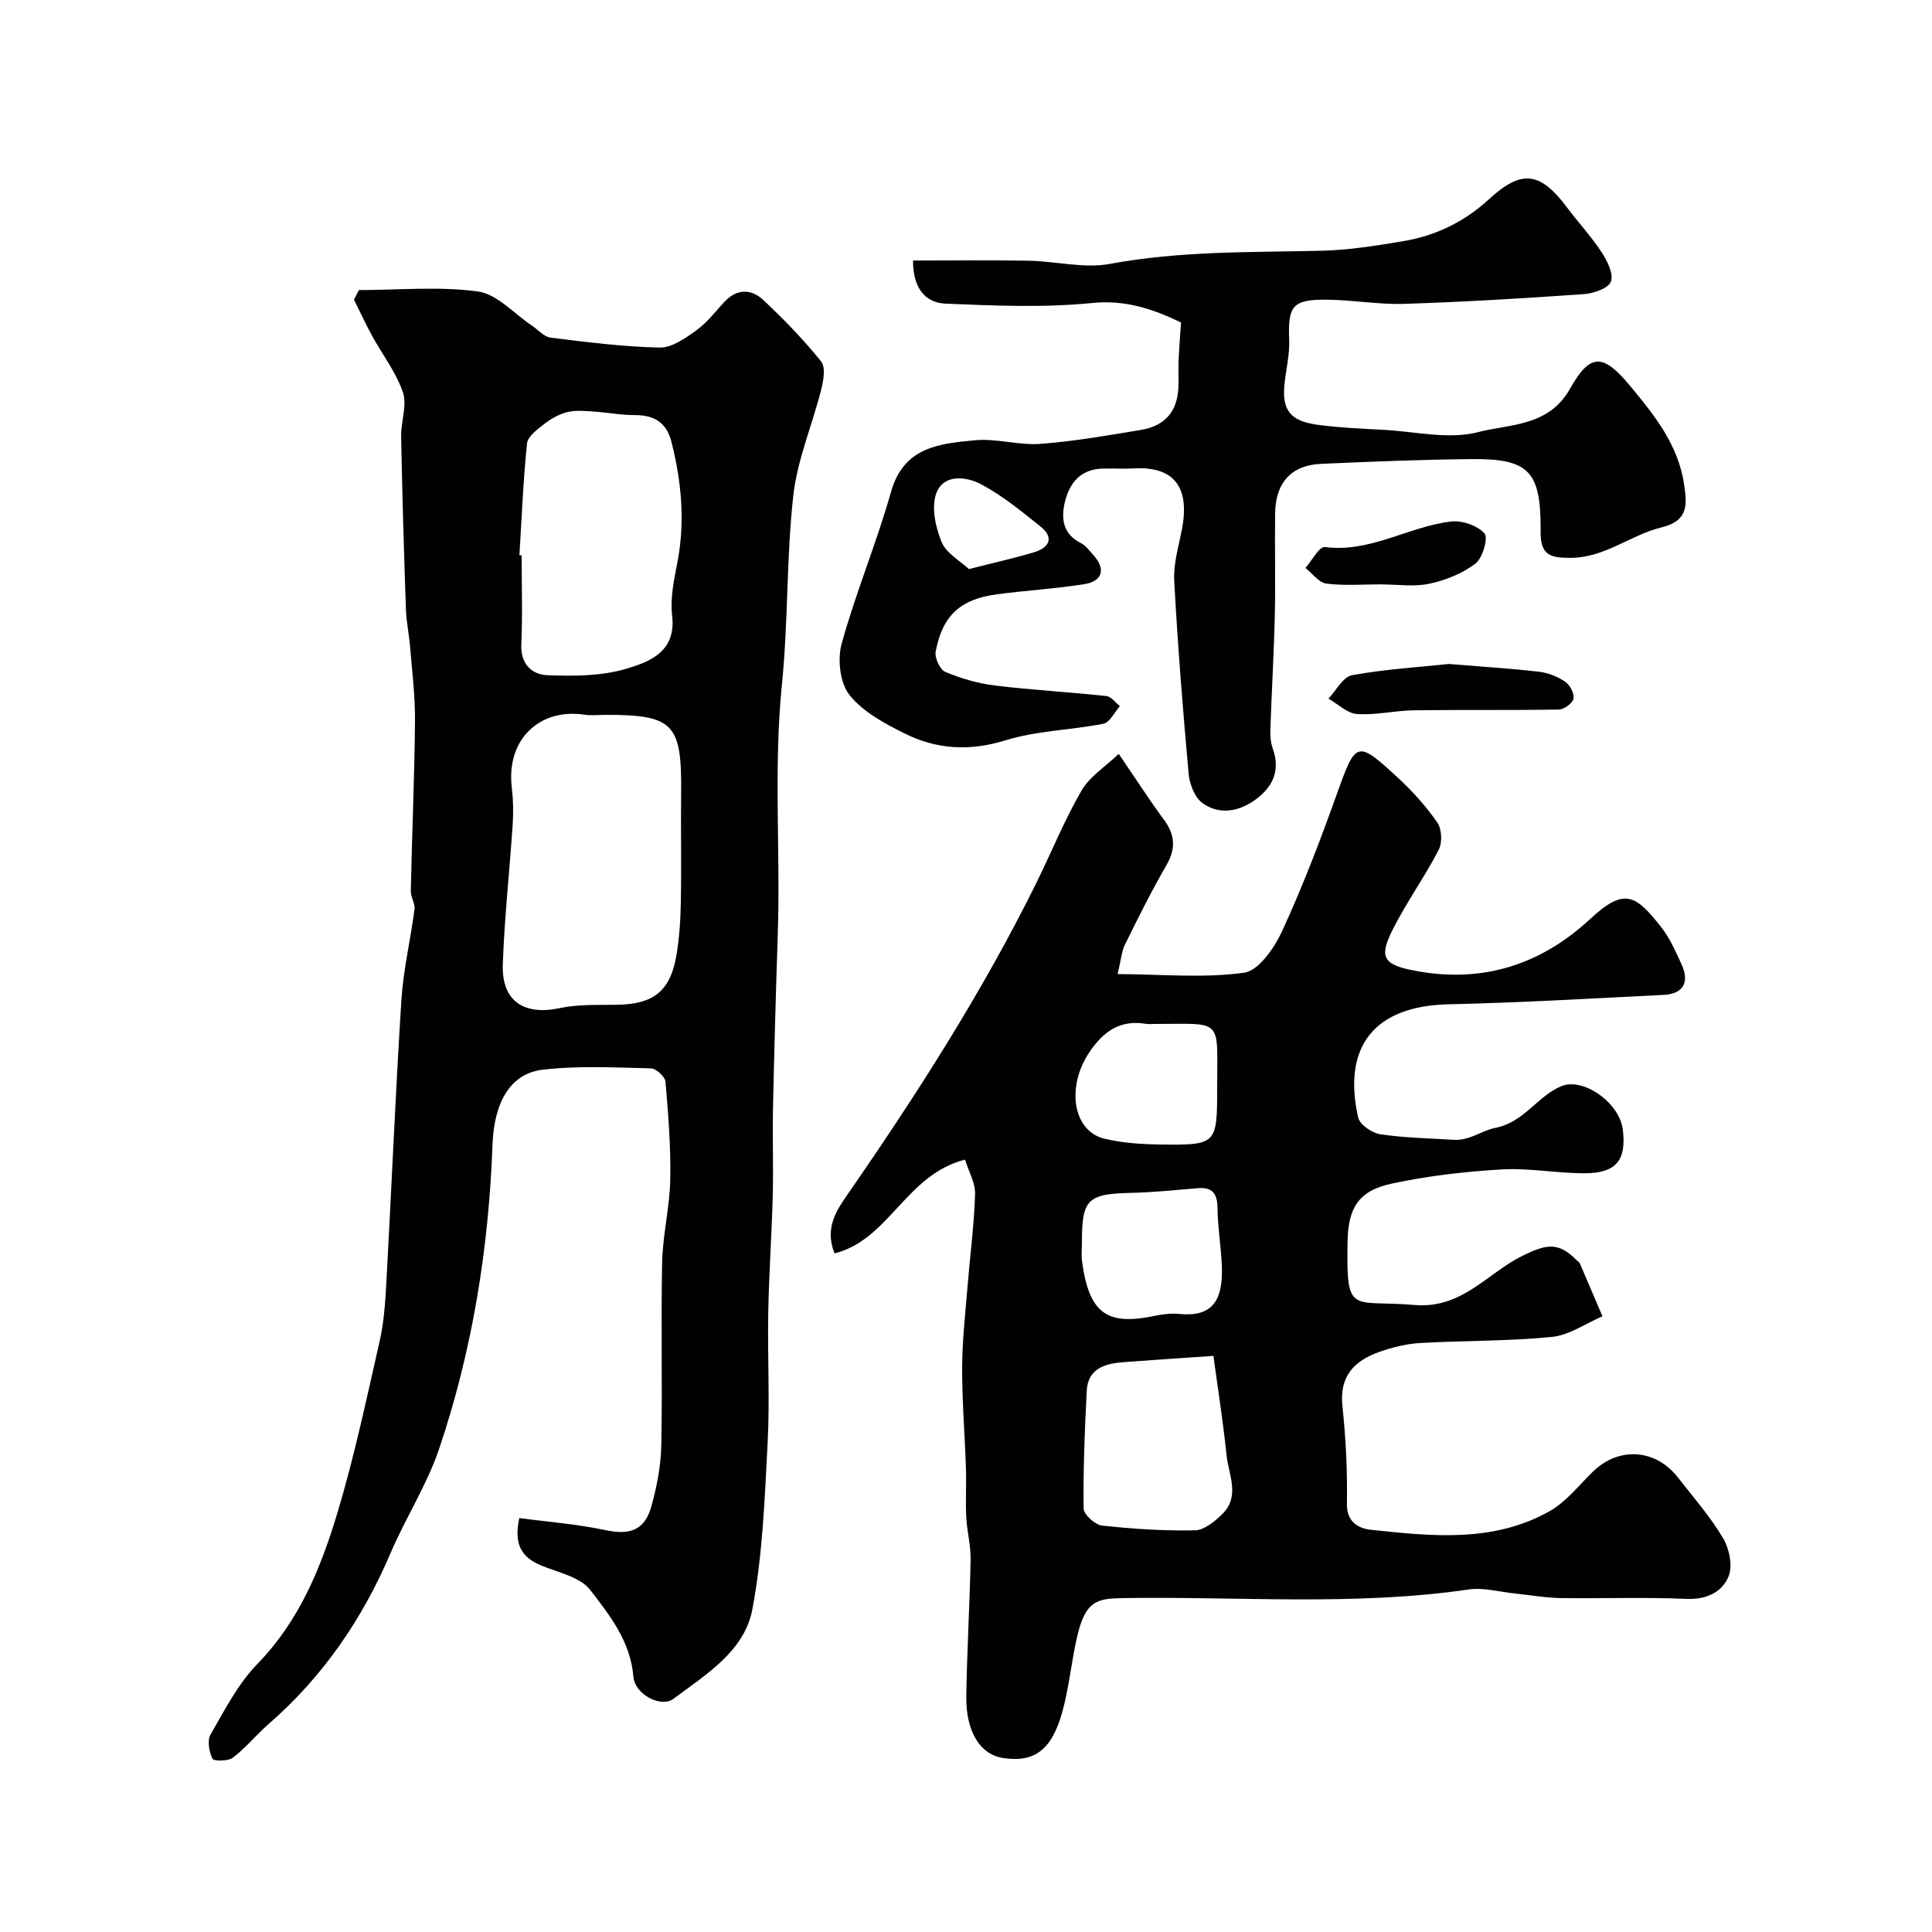
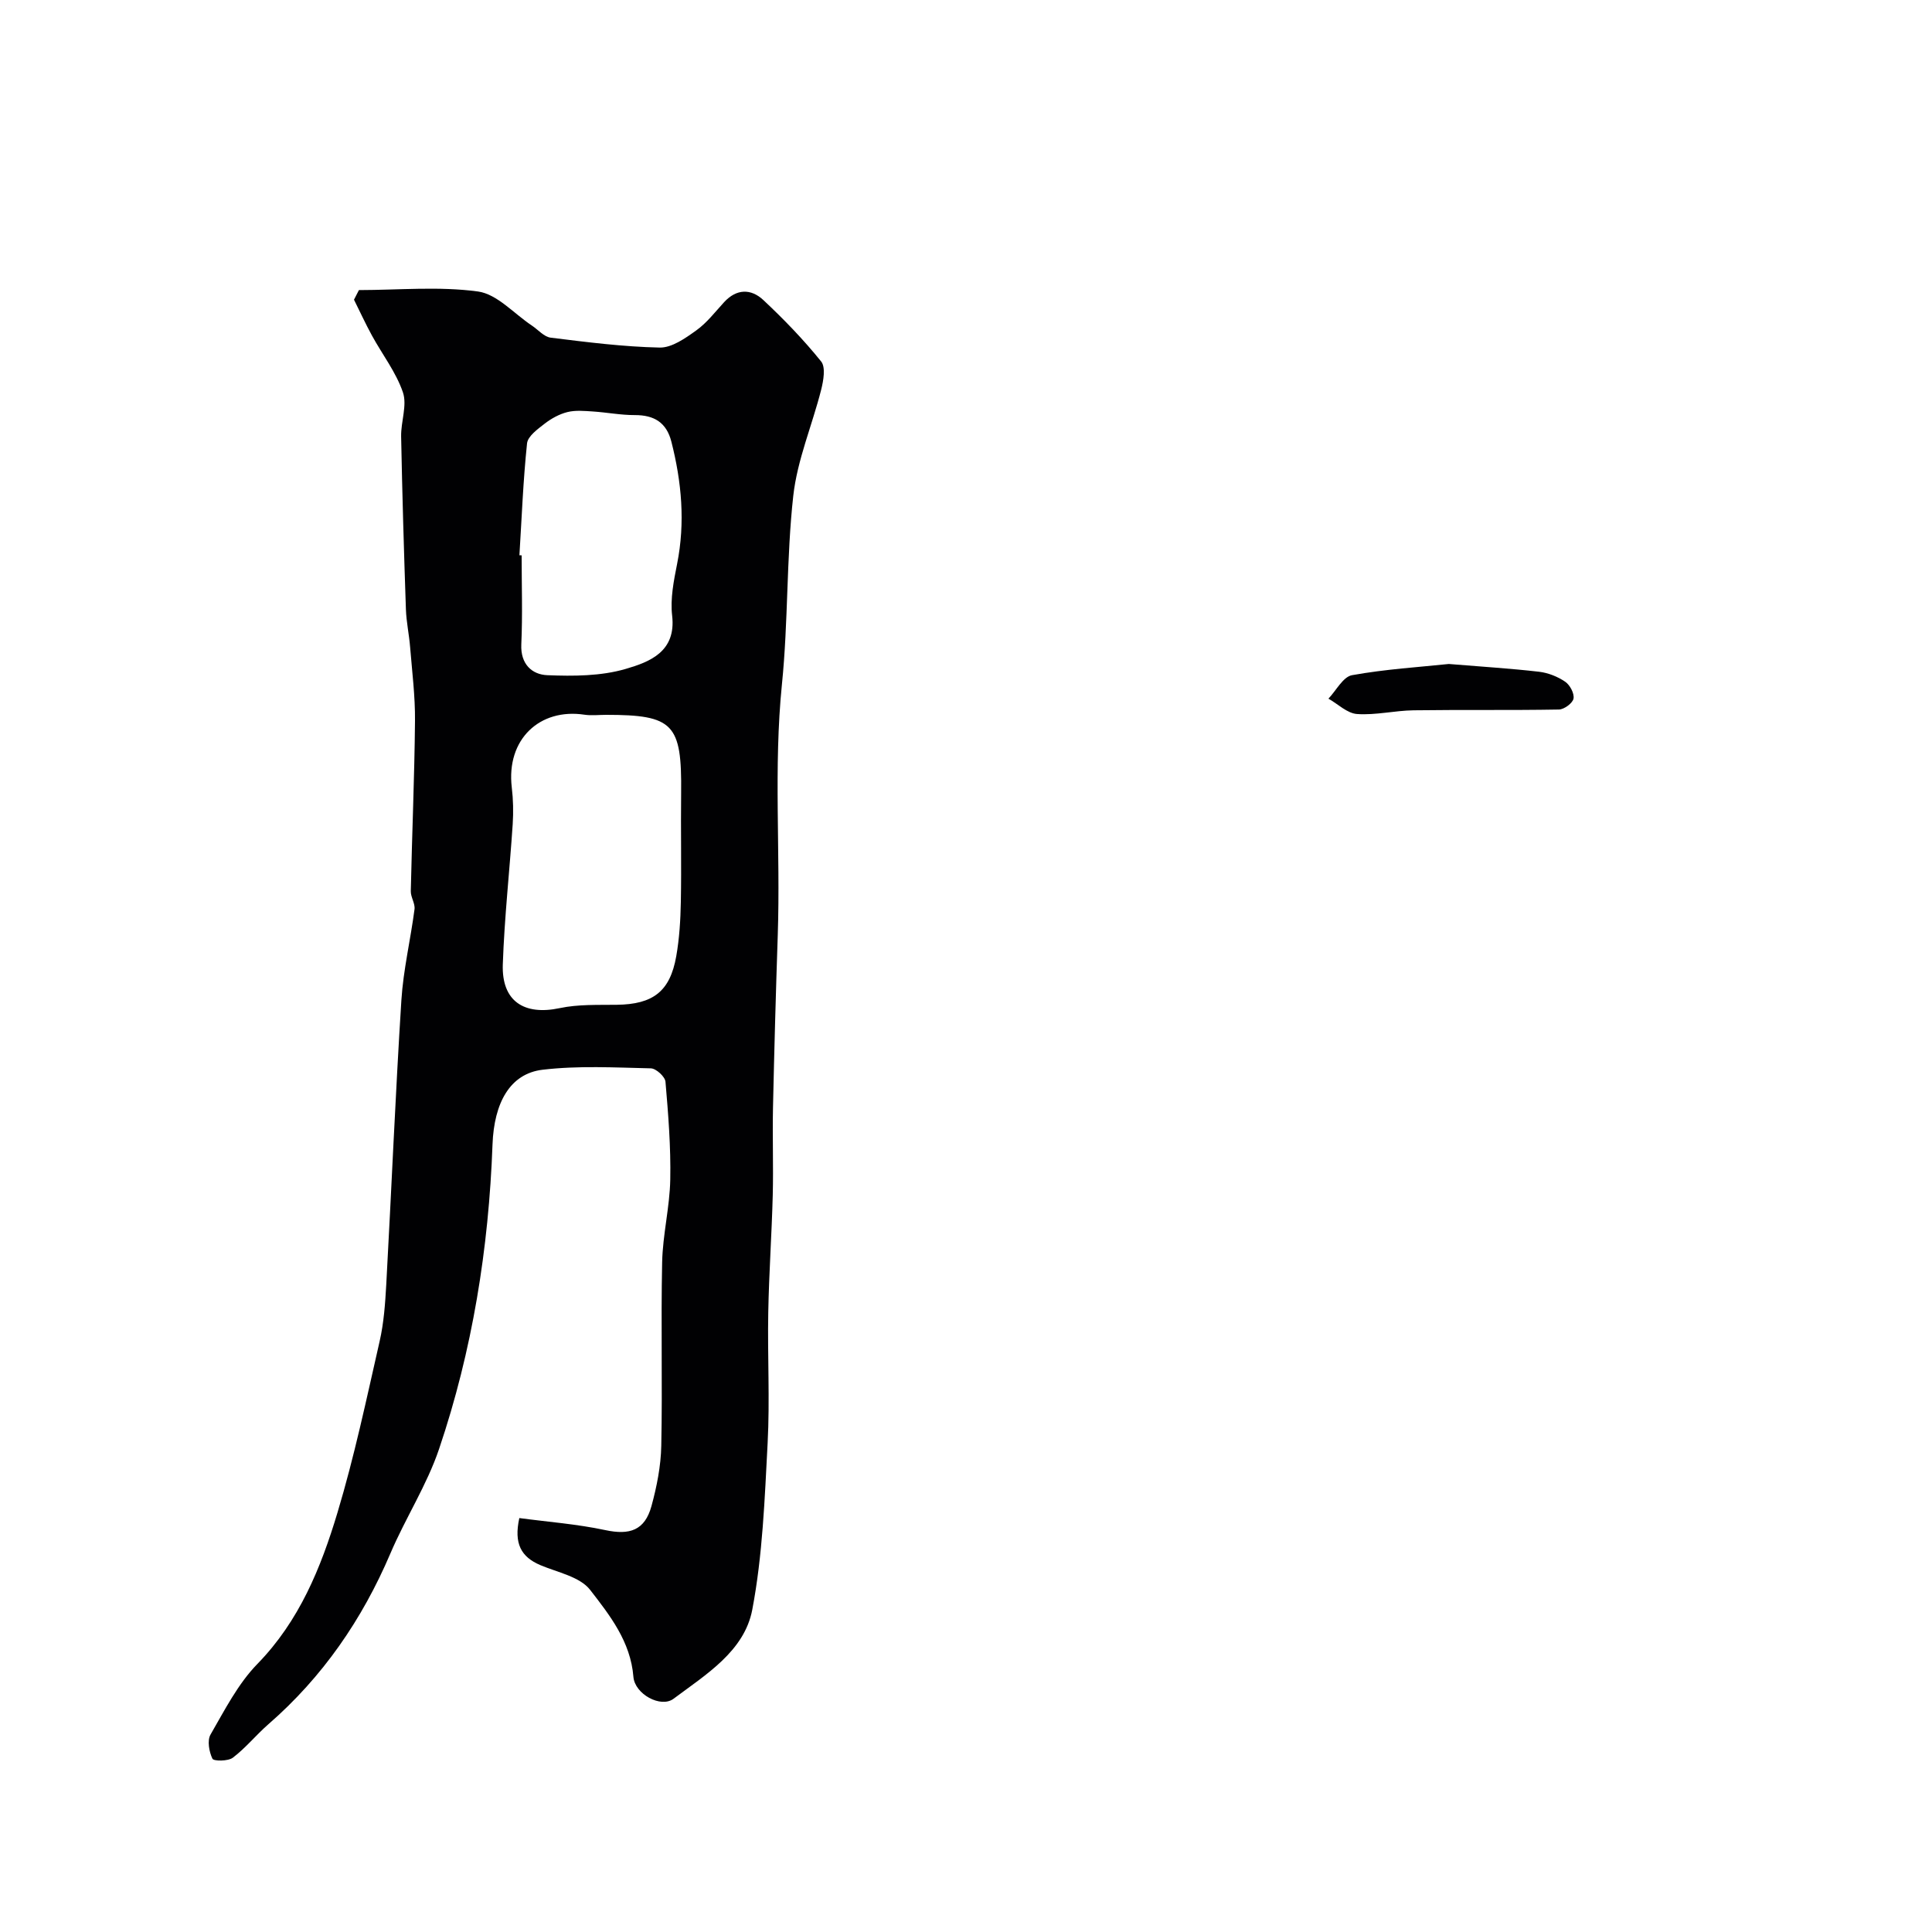
<svg xmlns="http://www.w3.org/2000/svg" enable-background="new 0 0 400 400" viewBox="0 0 400 400">
  <g fill="#010103">
-     <path d="m199.8 240.09c-12.29 3.13-15.69 16.59-27.02 19.41-2.17-5.42.6-9.17 2.9-12.5 14.23-20.57 27.69-41.58 38.8-64.03 3.17-6.41 5.85-13.1 9.43-19.27 1.71-2.96 4.99-5.01 7.71-7.62 3.6 5.27 6.33 9.54 9.34 13.6 2.33 3.14 2.53 6.01.53 9.46-3.09 5.34-5.84 10.87-8.57 16.4-.69 1.4-.8 3.08-1.53 6.13 9.24.05 17.85.88 26.19-.28 3.03-.42 6.3-5.18 7.9-8.68 4.27-9.29 7.94-18.89 11.38-28.53 3.86-10.81 4.1-10.97 12.58-3.14 3.02 2.78 5.82 5.91 8.15 9.27.93 1.35 1.05 4.15.28 5.64-2.91 5.61-6.64 10.8-9.49 16.44-2.93 5.8-2.03 7.33 4.5 8.58 13.96 2.67 26.1-1.16 36.45-10.79 7.06-6.57 9.4-4.8 14.58 1.74 1.79 2.26 2.99 5.04 4.22 7.69 1.74 3.76.37 6.17-3.66 6.37-14.86.73-29.72 1.62-44.59 1.95-15.12.33-22.03 8.54-18.69 23.43.33 1.47 2.85 3.21 4.55 3.47 5.04.76 10.18.84 15.28 1.16 3.19.2 5.93-1.97 8.46-2.45 6.11-1.16 8.75-6.58 13.81-8.67 4.45-1.84 12.02 3.36 12.7 9.05.76 6.28-1.36 8.97-7.85 8.99-5.77.02-11.57-1.13-17.29-.79-7.64.45-15.34 1.34-22.81 2.96-6.8 1.47-8.92 5.06-9.04 11.95-.28 15.51.75 12.04 13.86 13.15 9.89.84 15.06-6.62 22.37-10.19 4.88-2.38 7.34-2.96 11.16.88.24.24.58.42.7.71 1.58 3.64 3.12 7.3 4.68 10.95-3.49 1.49-6.89 3.92-10.5 4.27-9.04.9-18.19.73-27.28 1.26-2.86.17-5.78.9-8.5 1.87-5.1 1.82-8.2 5-7.56 11.12.7 6.72 1.06 13.51.93 20.26-.08 3.96 2.61 5.17 5.02 5.42 12.55 1.34 25.3 2.71 36.94-3.85 3.43-1.93 6.05-5.34 8.95-8.17 5.36-5.23 12.97-4.78 17.63 1.19 3.22 4.12 6.7 8.11 9.35 12.57 1.29 2.17 2.02 5.75 1.13 7.91-1.37 3.3-4.6 4.84-8.78 4.65-8.68-.38-17.39-.04-26.08-.17-3.09-.05-6.17-.62-9.25-.93-3.25-.33-6.6-1.3-9.74-.84-23.81 3.47-47.75 1.39-71.62 1.78-5.27.09-7.64.58-9.34 7.72-1.25 5.26-1.7 10.73-3.15 15.92-2.22 7.94-5.89 10.48-12.33 9.45-4.67-.75-7.64-5.46-7.53-12.8.14-9.44.72-18.87.89-28.3.05-2.92-.75-5.84-.9-8.78-.17-3.35.05-6.72-.06-10.07-.23-6.96-.81-13.92-.79-20.87.02-5.58.66-11.16 1.11-16.73.52-6.4 1.37-12.79 1.57-19.19.07-2.3-1.32-4.65-2.08-7.13zm51.42 40.63c-6.93.48-12.77.86-18.61 1.3-3.83.29-7.37 1.3-7.61 5.93-.43 8.11-.74 16.24-.65 24.36.01 1.25 2.36 3.38 3.81 3.54 6.38.7 12.83 1.12 19.24.99 1.93-.04 4.13-1.86 5.68-3.39 3.73-3.67 1.28-8.12.86-12.2-.71-6.91-1.8-13.78-2.72-20.53zm-27.22-23.61c0 1.33-.15 2.67.02 3.98 1.48 11.31 5.56 13.34 15.23 11.31 1.59-.33 3.29-.52 4.9-.36 6.73.66 9.17-2.59 8.81-10.2-.19-3.92-.84-7.83-.89-11.74-.04-2.96-1.02-4.36-4.07-4.1-4.58.38-9.16.86-13.74.97-9.06.2-10.26 1.29-10.26 10.14zm28-32.12c.01-14.42 1.33-12.99-13.17-12.99-.5 0-1.01.07-1.5-.01-5.44-.95-8.94 1.58-11.85 5.96-4.73 7.12-3.37 16.21 3.17 17.8 3.63.88 7.48 1.14 11.24 1.2 12.11.17 12.11.09 12.11-11.96z" />
    <path d="m107.52 314.3c5.91.79 11.94 1.24 17.79 2.49 5.05 1.08 8.18.08 9.57-4.97 1.11-4.06 1.95-8.32 2.03-12.5.26-12.66-.09-25.33.18-37.99.12-5.71 1.57-11.4 1.68-17.11.13-6.75-.41-13.52-.99-20.26-.09-1.05-1.95-2.75-3.03-2.77-7.48-.17-15.04-.59-22.43.29-6.75.81-10.03 6.86-10.35 15.47-.78 21.51-4.17 42.64-11.06 63.03-2.53 7.5-6.97 14.33-10.09 21.66-5.84 13.68-14.03 25.58-25.27 35.36-2.53 2.21-4.68 4.89-7.34 6.91-.98.75-3.97.75-4.23.21-.69-1.44-1.11-3.76-.39-5 2.93-5.07 5.68-10.5 9.7-14.62 8.68-8.9 13.14-19.89 16.57-31.29 3.51-11.66 6.03-23.63 8.74-35.52.87-3.81 1.15-7.8 1.37-11.72 1.08-19.63 1.89-39.27 3.13-58.88.4-6.31 1.9-12.54 2.72-18.83.16-1.2-.8-2.51-.77-3.76.25-11.75.76-23.49.87-35.24.05-5.09-.6-10.2-1.01-15.29-.21-2.61-.78-5.2-.87-7.8-.41-11.93-.76-23.86-.99-35.8-.06-3.07 1.28-6.45.37-9.14-1.42-4.17-4.28-7.85-6.43-11.79-1.32-2.42-2.47-4.93-3.7-7.39.34-.66.68-1.33 1.02-1.99 8.23-.01 16.57-.81 24.65.29 3.96.54 7.44 4.58 11.14 7.04 1.31.87 2.53 2.35 3.92 2.52 7.5.93 15.03 1.89 22.56 2.05 2.52.05 5.31-1.93 7.57-3.55 2.2-1.57 3.91-3.83 5.77-5.85 2.59-2.82 5.58-2.81 8.11-.45 4.25 3.98 8.33 8.2 11.98 12.73.96 1.19.48 3.96.01 5.83-1.86 7.35-4.95 14.53-5.78 21.97-1.44 12.94-1.03 26.08-2.35 39.04-1.75 17.29-.29 34.57-.86 51.84-.4 11.93-.73 23.86-.99 35.8-.13 6.03.1 12.07-.05 18.1-.21 8.1-.78 16.2-.93 24.3-.17 9.02.34 18.06-.13 27.05-.61 11.54-1.03 23.2-3.18 34.5-1.64 8.61-9.62 13.44-16.3 18.44-2.63 1.97-8.02-.95-8.31-4.54-.58-7.29-4.89-12.75-8.95-17.99-2.13-2.75-6.76-3.63-10.35-5.15-3.96-1.7-5.48-4.45-4.32-9.73zm17.96-166.3c-1.5 0-3.03.19-4.49-.03-9.22-1.39-16.22 5.07-15.03 15.08.3 2.5.35 5.06.19 7.58-.64 9.68-1.72 19.35-2.05 29.04-.26 7.61 4.39 10.62 11.79 9.05 3.82-.81 7.87-.64 11.81-.69 7.5-.1 11.02-2.74 12.31-10.05.65-3.69.88-7.49.95-11.25.14-7.52-.03-15.05.06-22.57.16-14.31-1.58-16.16-15.54-16.16zm-17.94-33.04c.15.01.3.02.46.02 0 6.15.21 12.31-.07 18.45-.18 4.08 2.22 6.23 5.37 6.36 5.42.22 11.13.2 16.25-1.3 4.89-1.43 10.48-3.52 9.61-11.03-.41-3.49.33-7.2 1.03-10.72 1.7-8.56.94-16.94-1.19-25.3-1.01-3.96-3.56-5.51-7.56-5.5-2.9.01-5.8-.56-8.71-.75-1.76-.11-3.6-.29-5.27.13s-3.32 1.33-4.7 2.4c-1.44 1.12-3.48 2.59-3.64 4.07-.81 7.7-1.1 15.44-1.58 23.17z" />
-     <path d="m244.52 66.77c-5.8-2.79-11.47-4.74-18.48-4.03-9.99 1-20.16.54-30.23.13-4.49-.19-6.79-3.49-6.78-8.93 8.08 0 16.04-.11 23.99.04 5.59.1 11.38 1.65 16.74.66 14.53-2.7 29.12-2.39 43.73-2.72 5.71-.13 11.43-1.05 17.08-2 6.72-1.12 12.66-4.03 17.74-8.7 6.71-6.17 10.56-5.69 16.11 1.71 2.35 3.14 5.05 6.04 7.19 9.31 1.17 1.78 2.51 4.51 1.9 6.08-.55 1.41-3.62 2.44-5.65 2.58-12.35.87-24.72 1.61-37.09 2.01-5.25.17-10.52-.78-15.79-.86-7.39-.1-8.35 1.21-8.07 8.32.12 2.91-.59 5.85-.93 8.78-.66 5.6.97 7.98 6.7 8.78 4.55.63 9.17.81 13.76 1.06 6.55.35 13.49 2.05 19.57.48 6.56-1.7 14.63-1.12 19.04-8.98 4.28-7.62 6.96-7.22 12.57-.45 5.03 6.07 9.85 12.12 11.06 20.26.63 4.23.89 7.54-4.71 8.9-6.37 1.55-11.64 6.25-18.78 6.3-4.24.03-6.1-.63-6.22-4.9-.01-.5 0-1 0-1.5-.03-11.51-2.54-14.16-14.22-14.05-10.43.1-20.86.52-31.28.99-6.11.28-9.38 3.88-9.47 10.22-.1 7 .1 14-.06 20.99-.18 7.96-.66 15.92-.93 23.88-.04 1.29.08 2.67.51 3.88 1.66 4.66-.12 8.11-3.81 10.7-3.41 2.39-7.4 3.03-10.81.51-1.59-1.18-2.62-3.93-2.81-6.07-1.2-13.28-2.26-26.58-2.98-39.89-.19-3.5.9-7.1 1.59-10.62 1.6-8.24-1.14-13.17-9.99-12.66-2.16.13-4.33-.03-6.5.04-4.66.15-6.91 3.17-7.81 7.22-.74 3.34-.19 6.43 3.41 8.21.99.49 1.73 1.55 2.51 2.41 2.66 2.91 2.02 5.47-1.87 6.09-5.97.95-12.02 1.29-18.02 2.09-7.58 1-11.28 4.36-12.71 11.85-.25 1.29.9 3.77 2.01 4.23 3.26 1.36 6.77 2.38 10.28 2.81 7.66.94 15.39 1.35 23.07 2.18.99.11 1.86 1.37 2.78 2.09-1.13 1.26-2.09 3.38-3.42 3.64-6.72 1.34-13.77 1.42-20.24 3.43-7.4 2.3-14.22 1.9-20.84-1.38-4.18-2.07-8.7-4.49-11.49-8.01-1.97-2.48-2.51-7.38-1.61-10.63 2.93-10.61 7.23-20.84 10.22-31.43 2.64-9.35 10.1-9.98 17.42-10.67 4.42-.42 9.02 1.08 13.46.75 6.97-.52 13.9-1.74 20.82-2.88 5.04-.83 7.57-3.84 7.8-8.81.08-1.83-.04-3.67.03-5.5.1-2.42.3-4.84.51-7.94zm-43.92 51.05c5.45-1.39 9.55-2.28 13.55-3.5 3.1-.95 4.15-3.01 1.28-5.31-3.92-3.14-7.87-6.39-12.27-8.73-3.08-1.64-7.78-2.21-9.3 1.82-1.08 2.88-.18 7.03 1.08 10.1.97 2.36 3.88 3.94 5.66 5.62z" />
    <path d="m299.96 137.47c6.92.57 12.83.93 18.7 1.61 1.87.22 3.83 1 5.39 2.06.99.67 1.93 2.44 1.73 3.5-.18.94-1.94 2.24-3.02 2.26-10.02.18-20.04.02-30.06.16-3.92.05-7.87 1.04-11.74.77-2.03-.14-3.95-2.06-5.92-3.18 1.61-1.69 3.02-4.52 4.88-4.86 6.91-1.25 13.97-1.68 20.04-2.32z" />
-     <path d="m286.04 120.98c-3.82 0-7.67.32-11.43-.15-1.56-.2-2.9-2.11-4.34-3.24 1.35-1.52 2.88-4.48 4.01-4.33 9.43 1.22 17.35-4.26 26.17-5.29 2.27-.27 5.44.84 6.9 2.47.81.91-.38 5.1-1.87 6.24-2.69 2.06-6.17 3.45-9.52 4.17-3.17.68-6.6.15-9.92.15 0-.01 0-.01 0-.02z" />
  </g>
</svg>